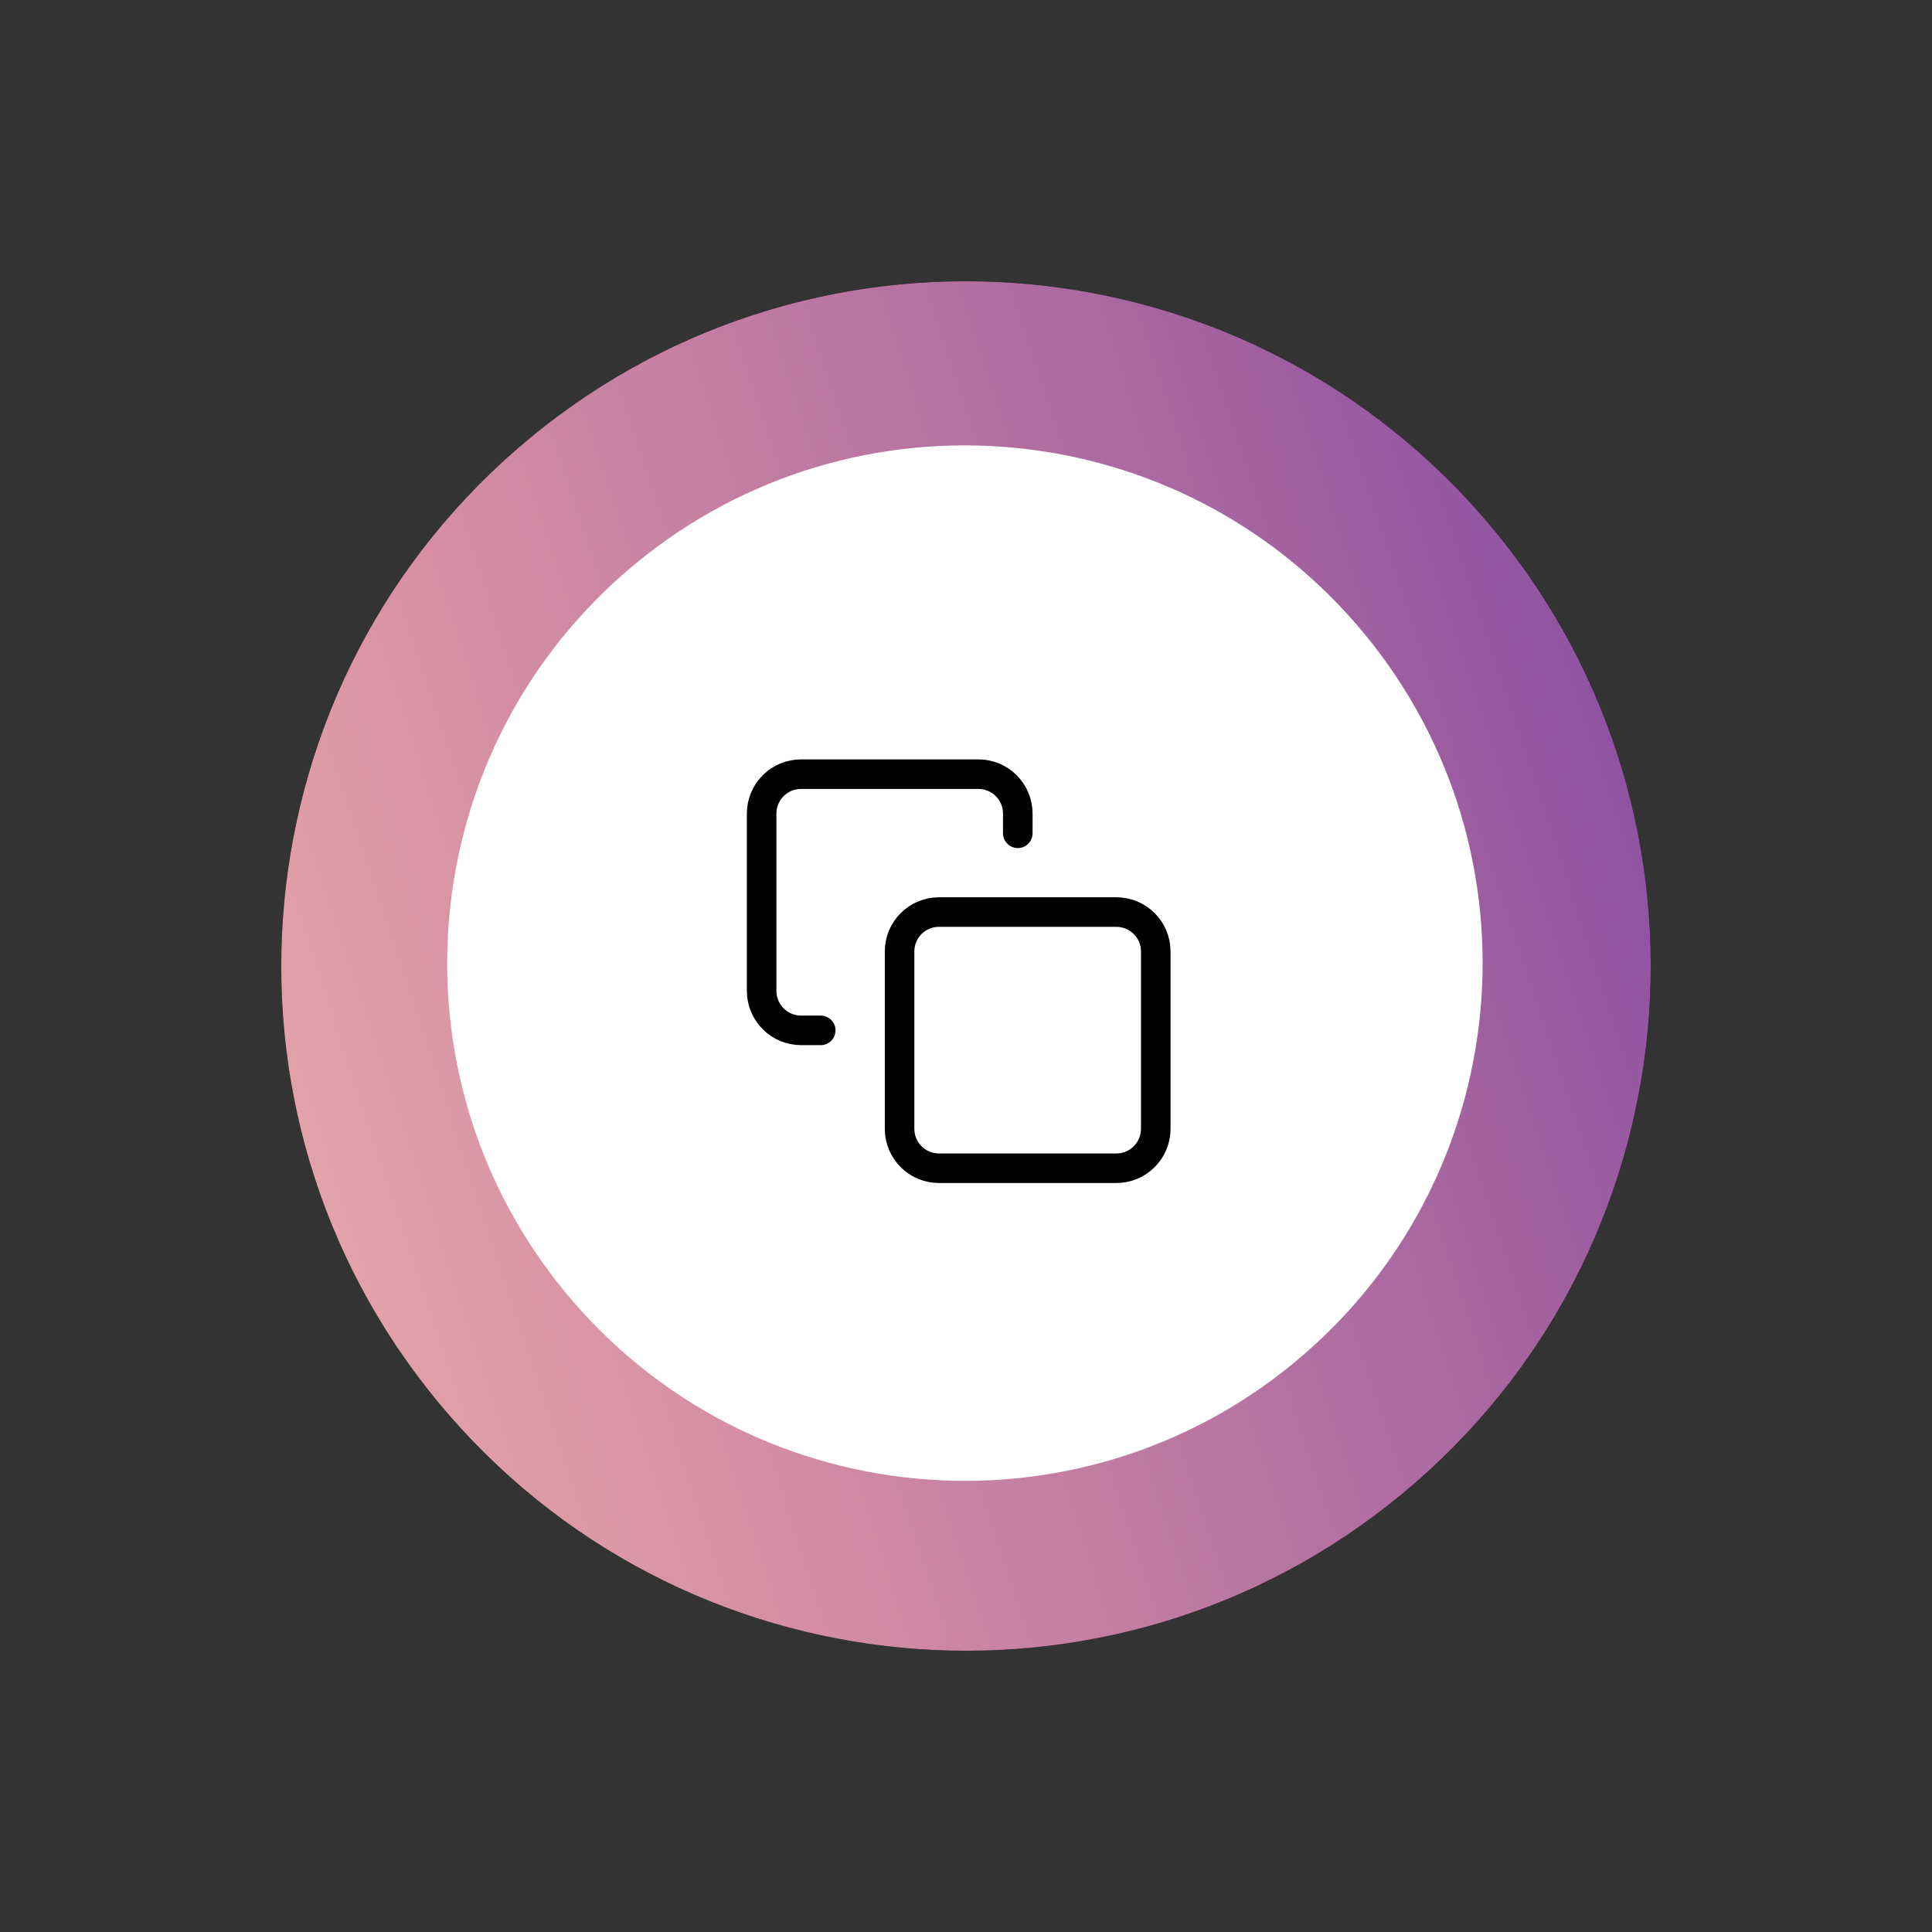
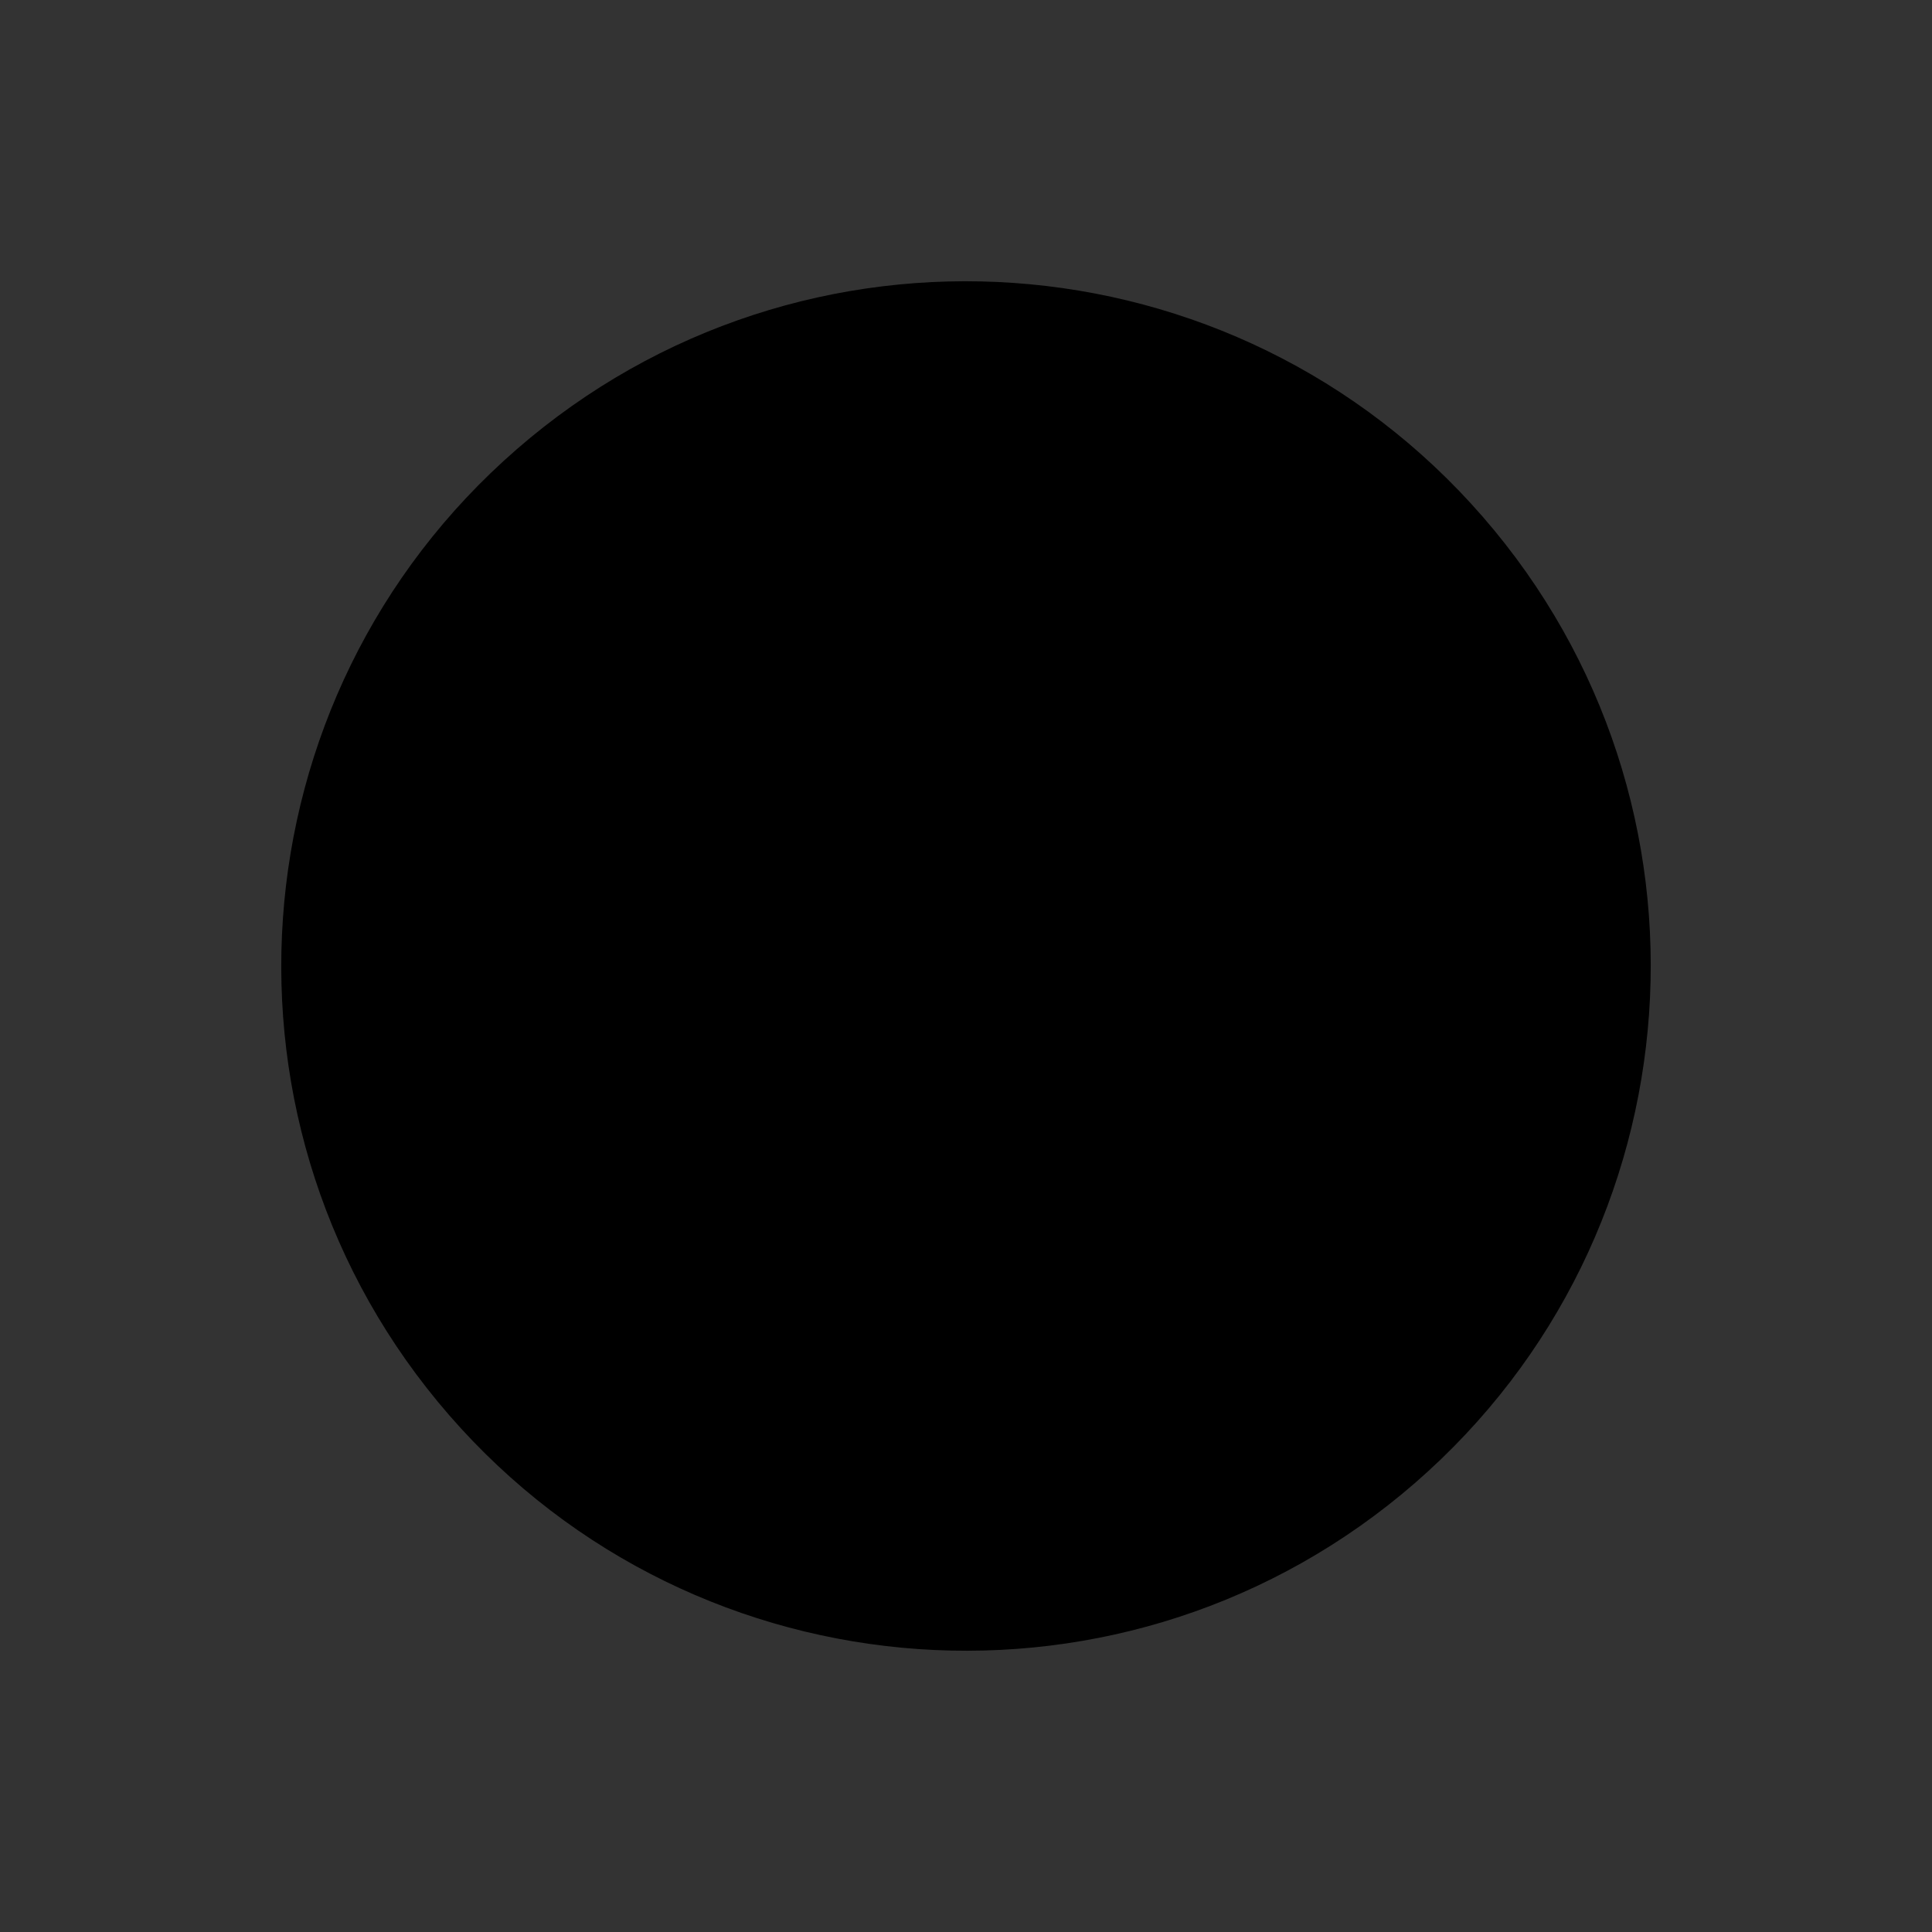
<svg xmlns="http://www.w3.org/2000/svg" width="68" height="68" viewBox="0 0 68 68" fill="none">
  <rect x="0" y="0" width="68" height="68" fill="#333333" stroke="none" />
  <path d="M49.811 52.189C59.857 43.456 60.921 28.234 52.189 18.189C43.456 8.143 28.234 7.079 18.189 15.811C8.143 24.544 7.079 39.766 15.811 49.811C24.544 59.857 39.766 60.921 49.811 52.189Z" fill="black" />
-   <path d="M49.811 52.189C59.857 43.456 60.921 28.234 52.189 18.189C43.456 8.143 28.234 7.079 18.189 15.811C8.143 24.544 7.079 39.766 15.811 49.811C24.544 59.857 39.766 60.921 49.811 52.189Z" fill="url(#paint0_linear)" />
-   <path d="M45.916 47.651C53.511 41.049 54.316 29.539 47.714 21.944C41.111 14.349 29.602 13.544 22.006 20.146C14.411 26.749 13.606 38.258 20.209 45.854C26.811 53.449 38.321 54.254 45.916 47.651Z" fill="white" />
-   <path d="M39.291 32.101H33.049C32.283 32.101 31.662 32.722 31.662 33.488V39.731C31.662 40.497 32.283 41.118 33.049 41.118H39.291C40.058 41.118 40.679 40.497 40.679 39.731V33.488C40.679 32.722 40.058 32.101 39.291 32.101Z" stroke="black" stroke-width="1.04" stroke-linecap="round" stroke-linejoin="round" />
-   <path d="M28.887 36.265H28.194C27.826 36.265 27.473 36.118 27.213 35.858C26.953 35.598 26.807 35.245 26.807 34.877V28.635C26.807 28.267 26.953 27.915 27.213 27.654C27.473 27.394 27.826 27.248 28.194 27.248H34.436C34.804 27.248 35.157 27.394 35.417 27.654C35.677 27.915 35.823 28.267 35.823 28.635V29.329" stroke="black" stroke-width="1.04" stroke-linecap="round" stroke-linejoin="round" />
+   <path d="M28.887 36.265H28.194C27.826 36.265 27.473 36.118 27.213 35.858C26.953 35.598 26.807 35.245 26.807 34.877V28.635C26.807 28.267 26.953 27.915 27.213 27.654H34.436C34.804 27.248 35.157 27.394 35.417 27.654C35.677 27.915 35.823 28.267 35.823 28.635V29.329" stroke="black" stroke-width="1.04" stroke-linecap="round" stroke-linejoin="round" />
  <defs>
    <linearGradient id="paint0_linear" x1="0" y1="31.622" x2="59.954" y2="11.909" gradientUnits="userSpaceOnUse">
      <stop stop-color="#EAAFAC" />
      <stop offset="0.297" stop-color="#D58EA4" />
      <stop offset="0.693" stop-color="#A968A0" />
      <stop offset="1" stop-color="#8046A2" />
    </linearGradient>
  </defs>
</svg>